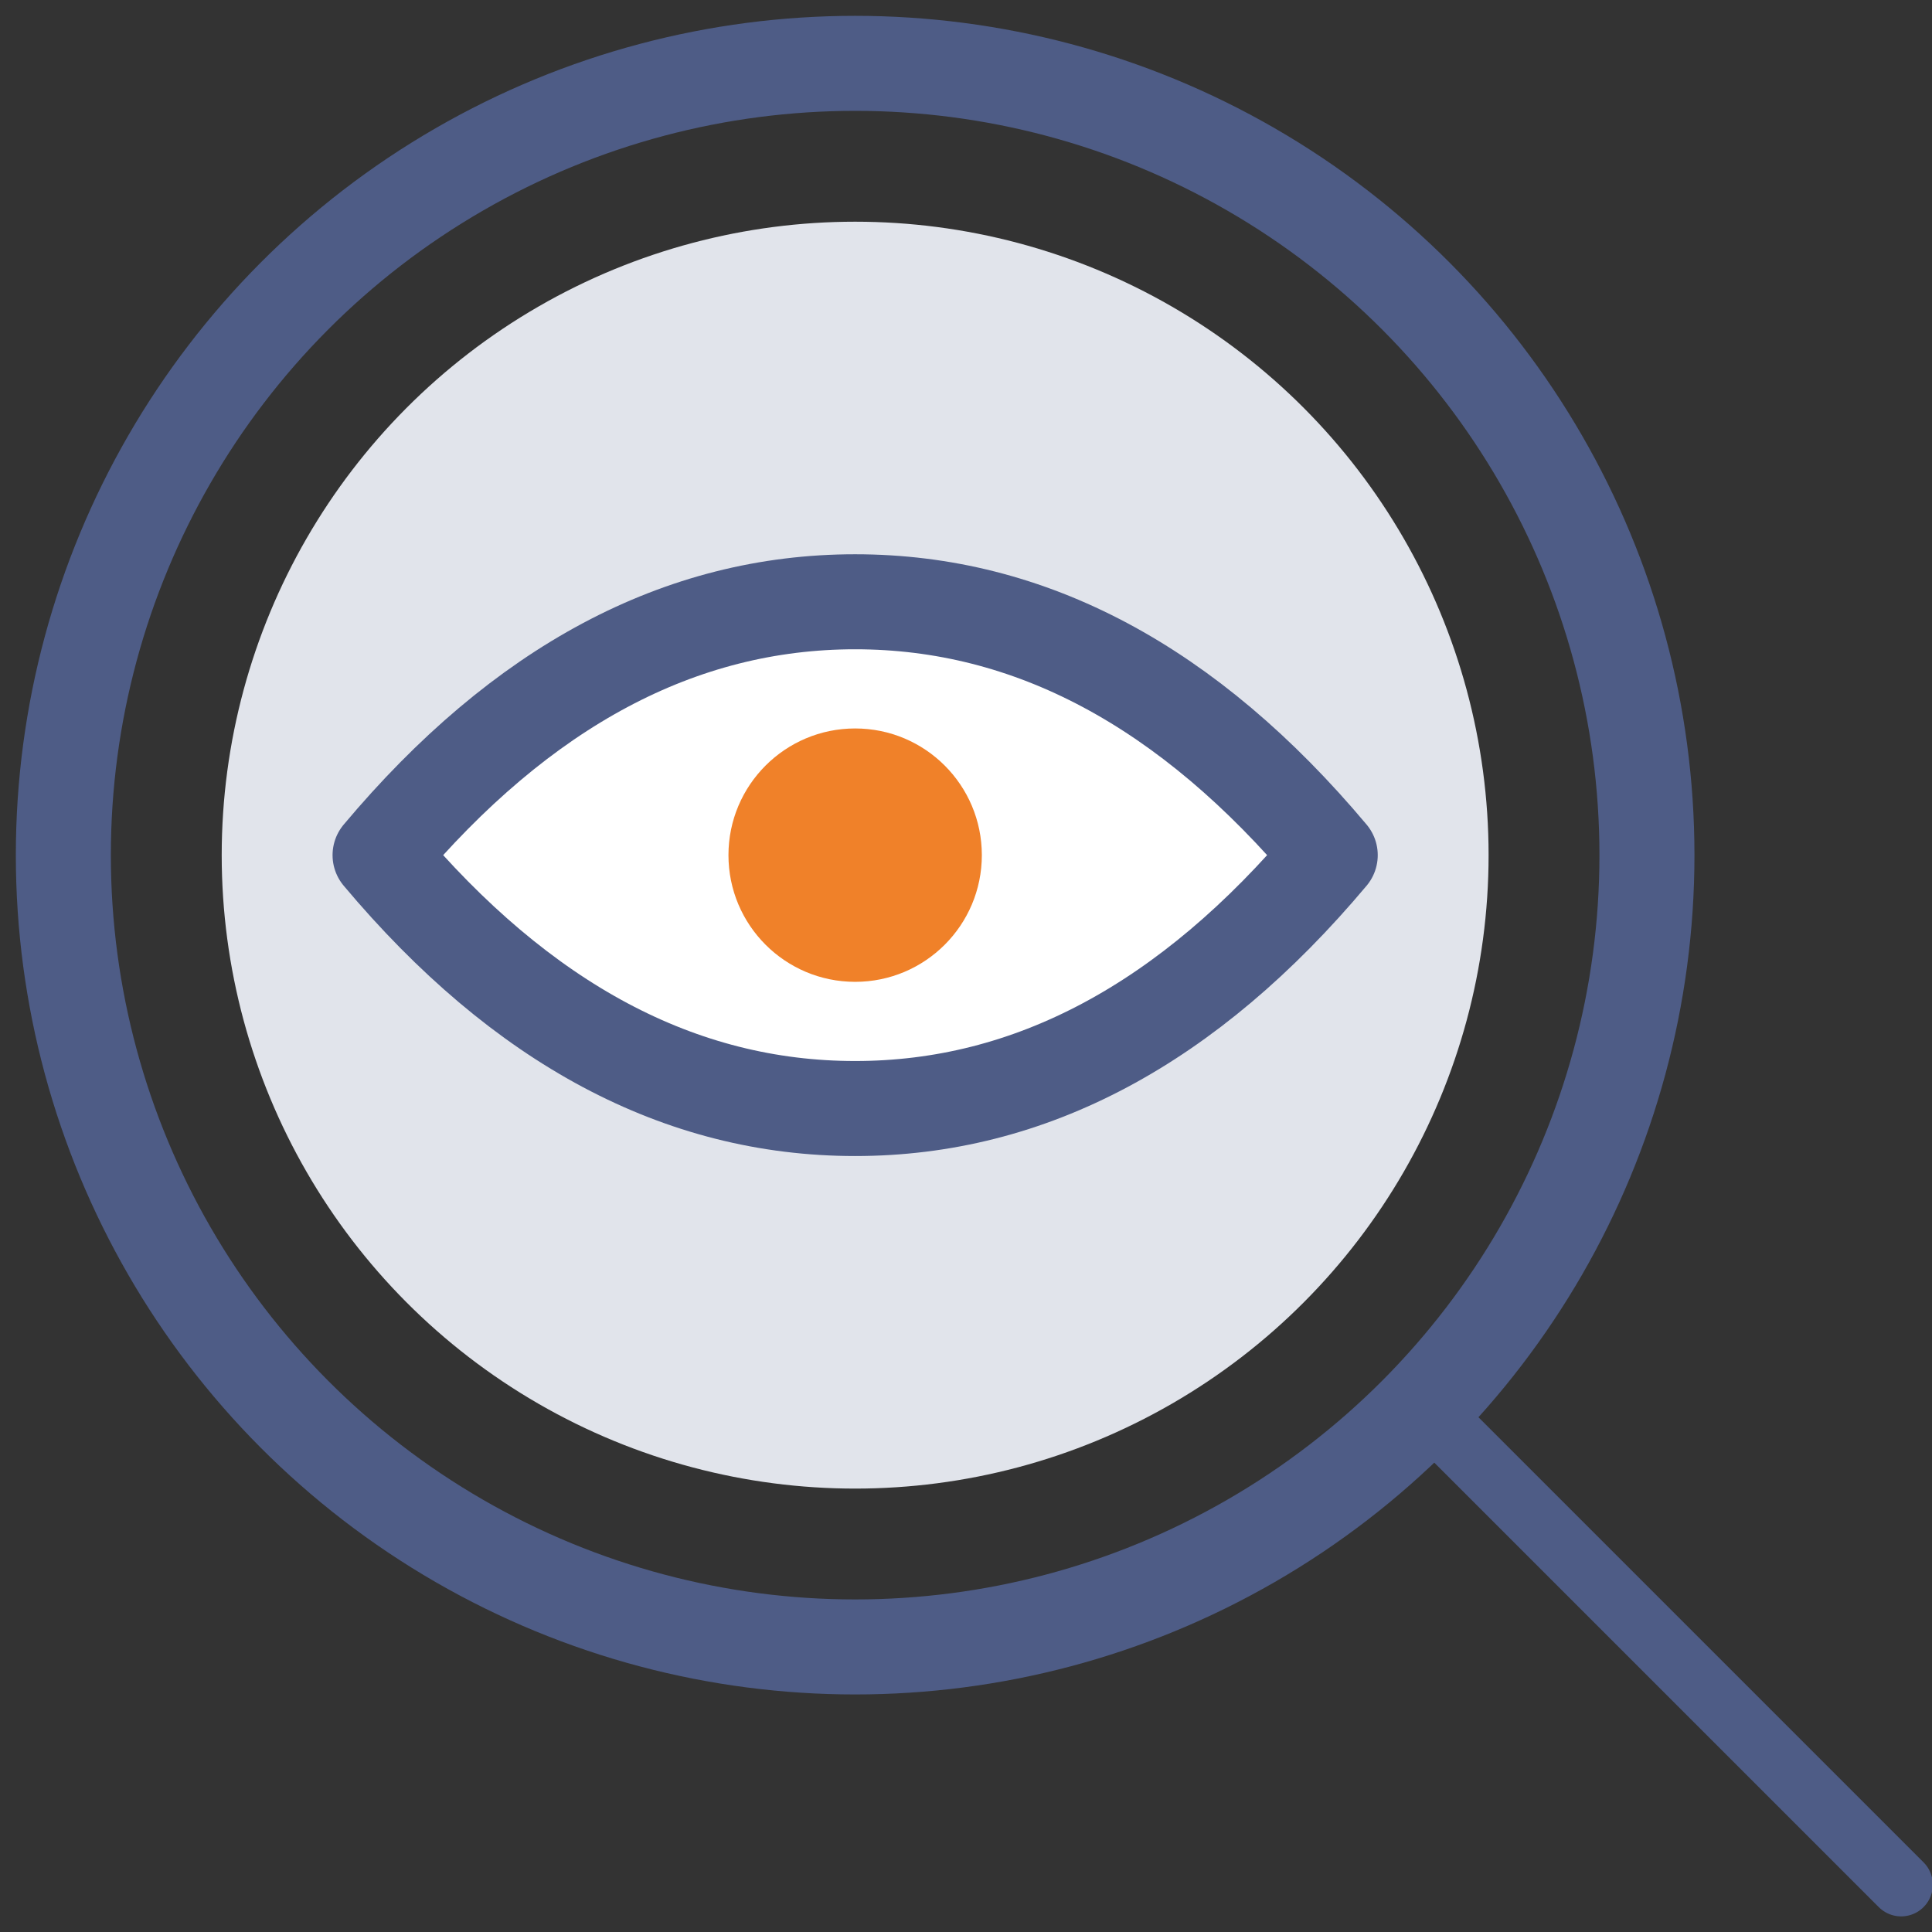
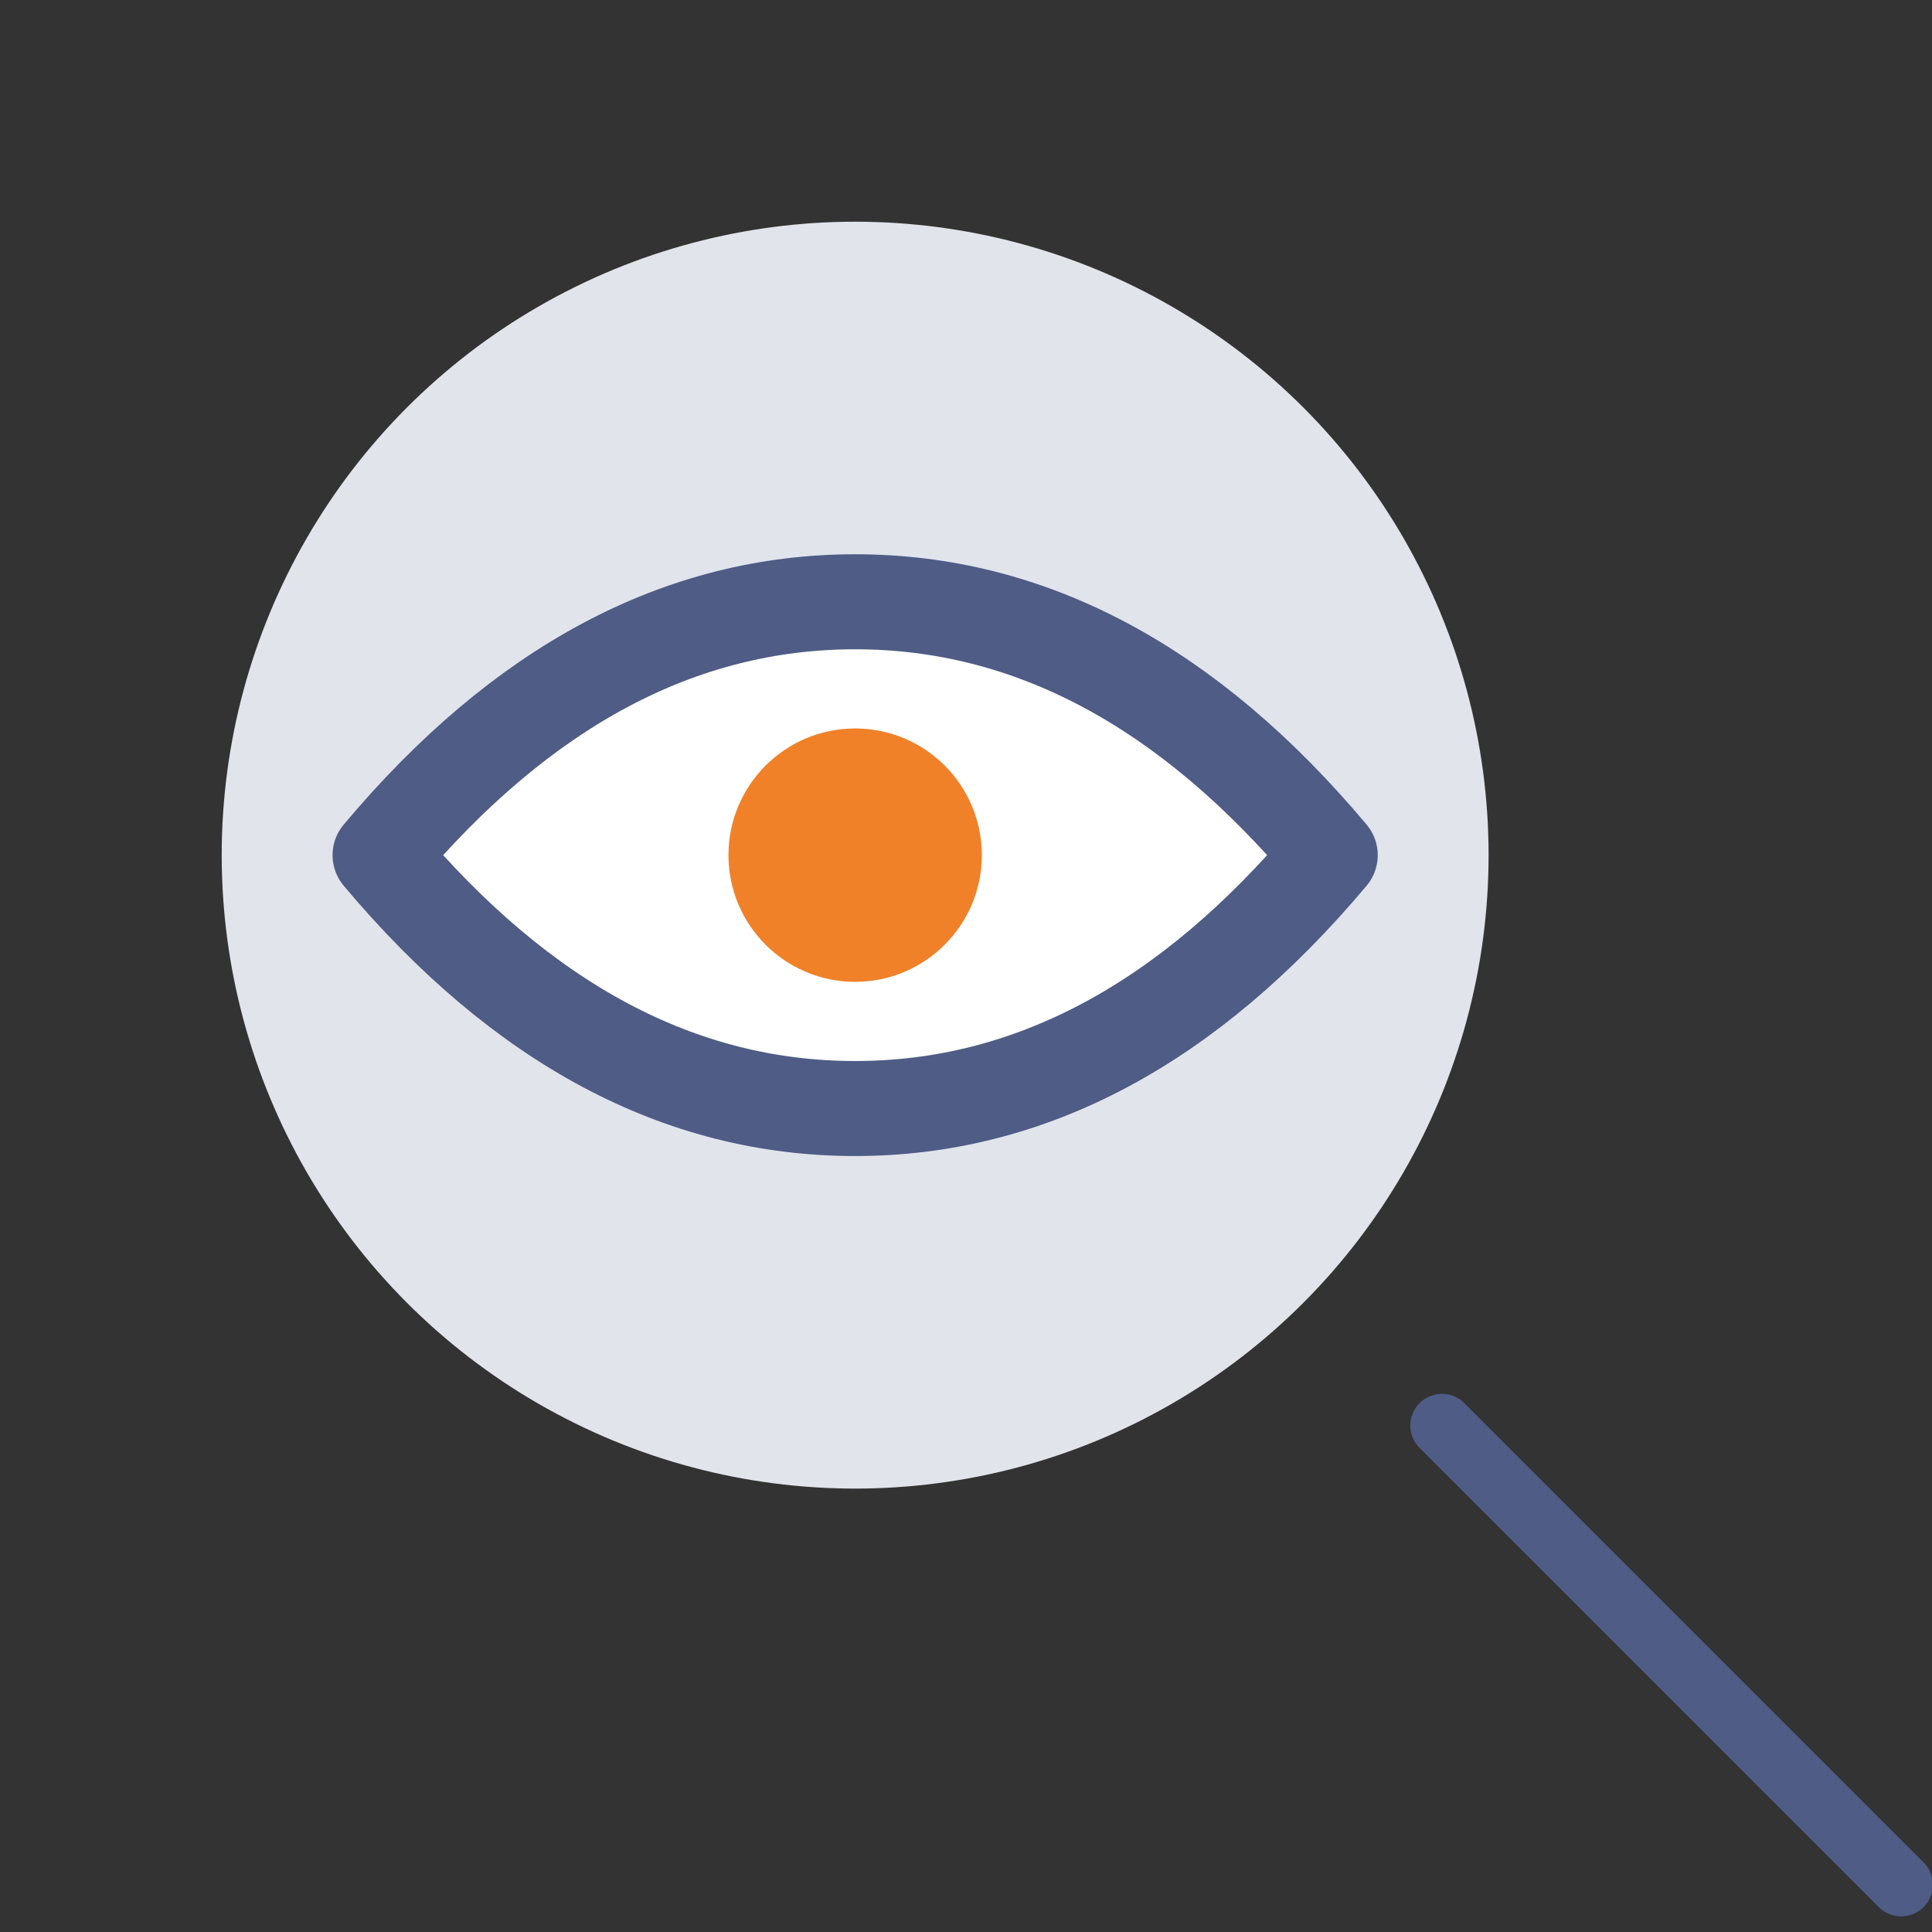
<svg xmlns="http://www.w3.org/2000/svg" width="61" height="61" viewBox="0 0 61 61">
  <rect x="0" y="0" width="61" height="61" fill="#333333" stroke="none" />
  <g fill="none" fill-rule="evenodd" transform="translate(2 2)">
    <circle cx="25" cy="25" r="20" fill="#E1E4EB" />
-     <circle cx="25" cy="25" r="25" stroke="#4E5C86" stroke-width="3" />
    <path stroke="#4E5C86" stroke-linecap="round" stroke-width="2" d="M43.528 43.009l14.498 14.498" />
    <g transform="translate(10 17)">
-       <path fill="#FFF" stroke="#4E5C86" stroke-linejoin="round" stroke-width="3" d="M15 16c5.523 0 10.523-2.667 15-8-4.477-5.333-9.477-8-15-8S4.477 2.667 0 8c4.477 5.333 9.477 8 15 8z" />
+       <path fill="#FFF" stroke="#4E5C86" stroke-linejoin="round" stroke-width="3" d="M15 16c5.523 0 10.523-2.667 15-8-4.477-5.333-9.477-8-15-8S4.477 2.667 0 8c4.477 5.333 9.477 8 15 8" />
      <circle cx="15" cy="8" r="4" fill="#F08129" />
    </g>
  </g>
</svg>